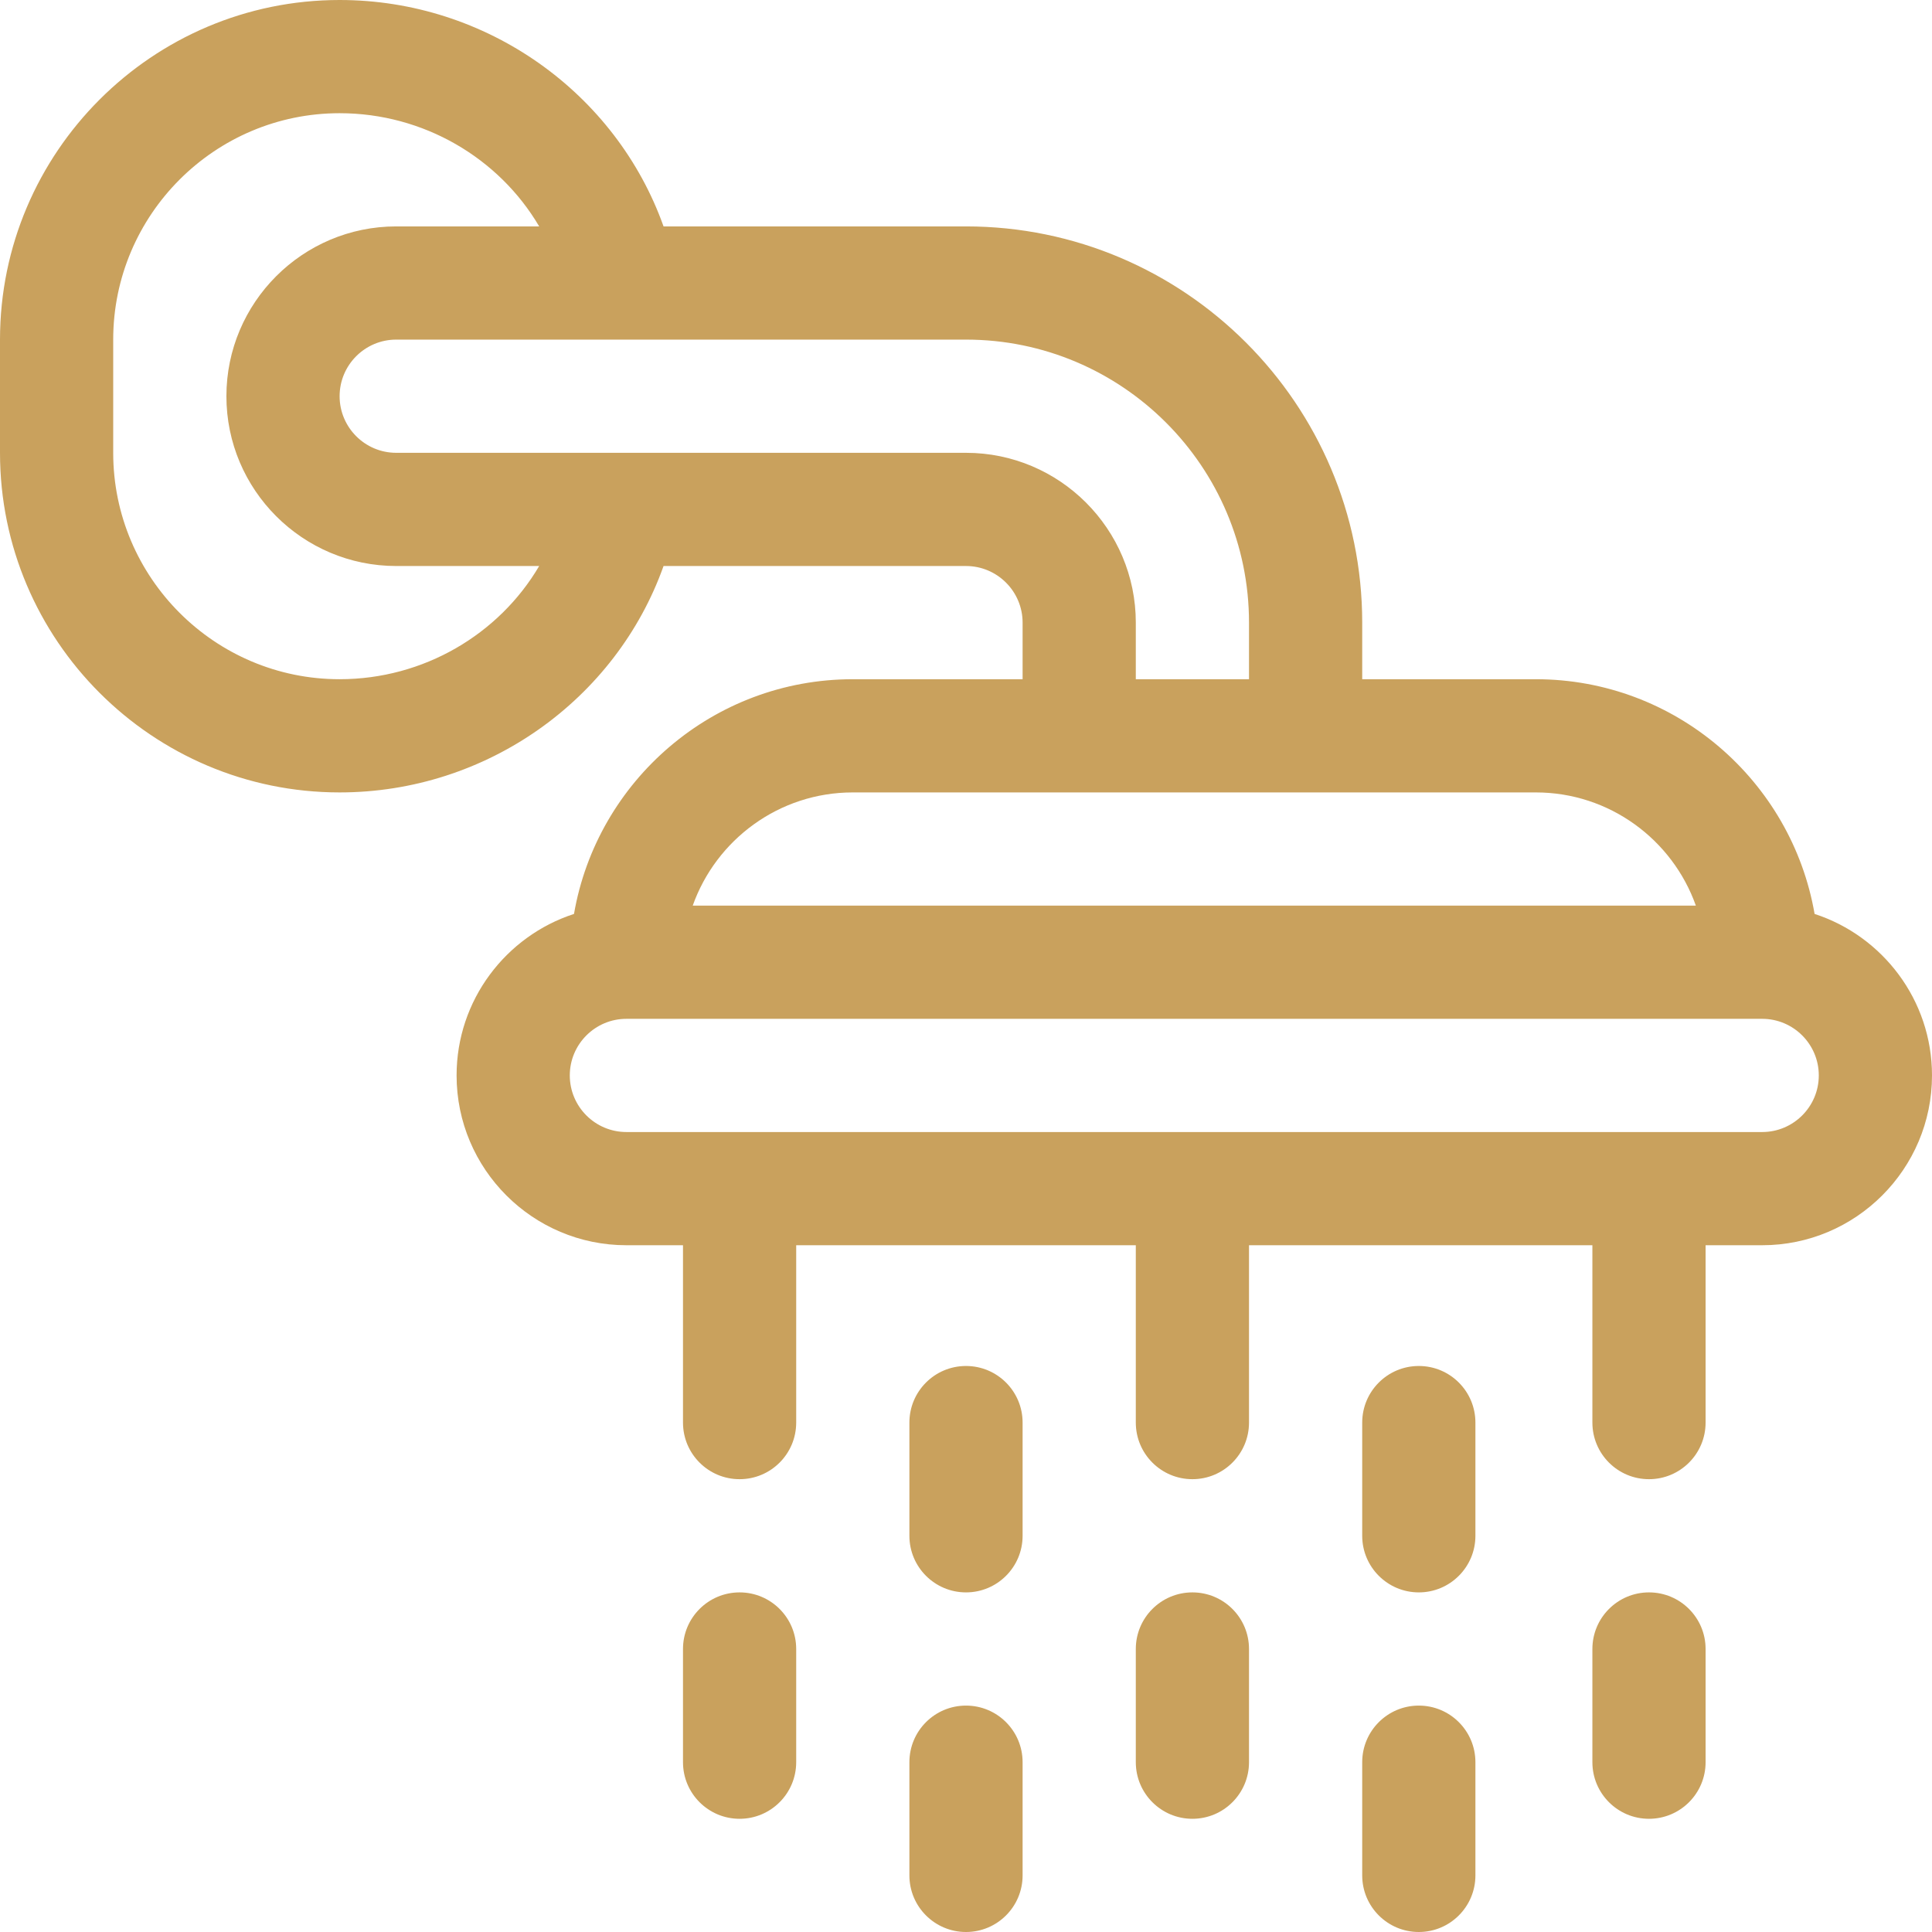
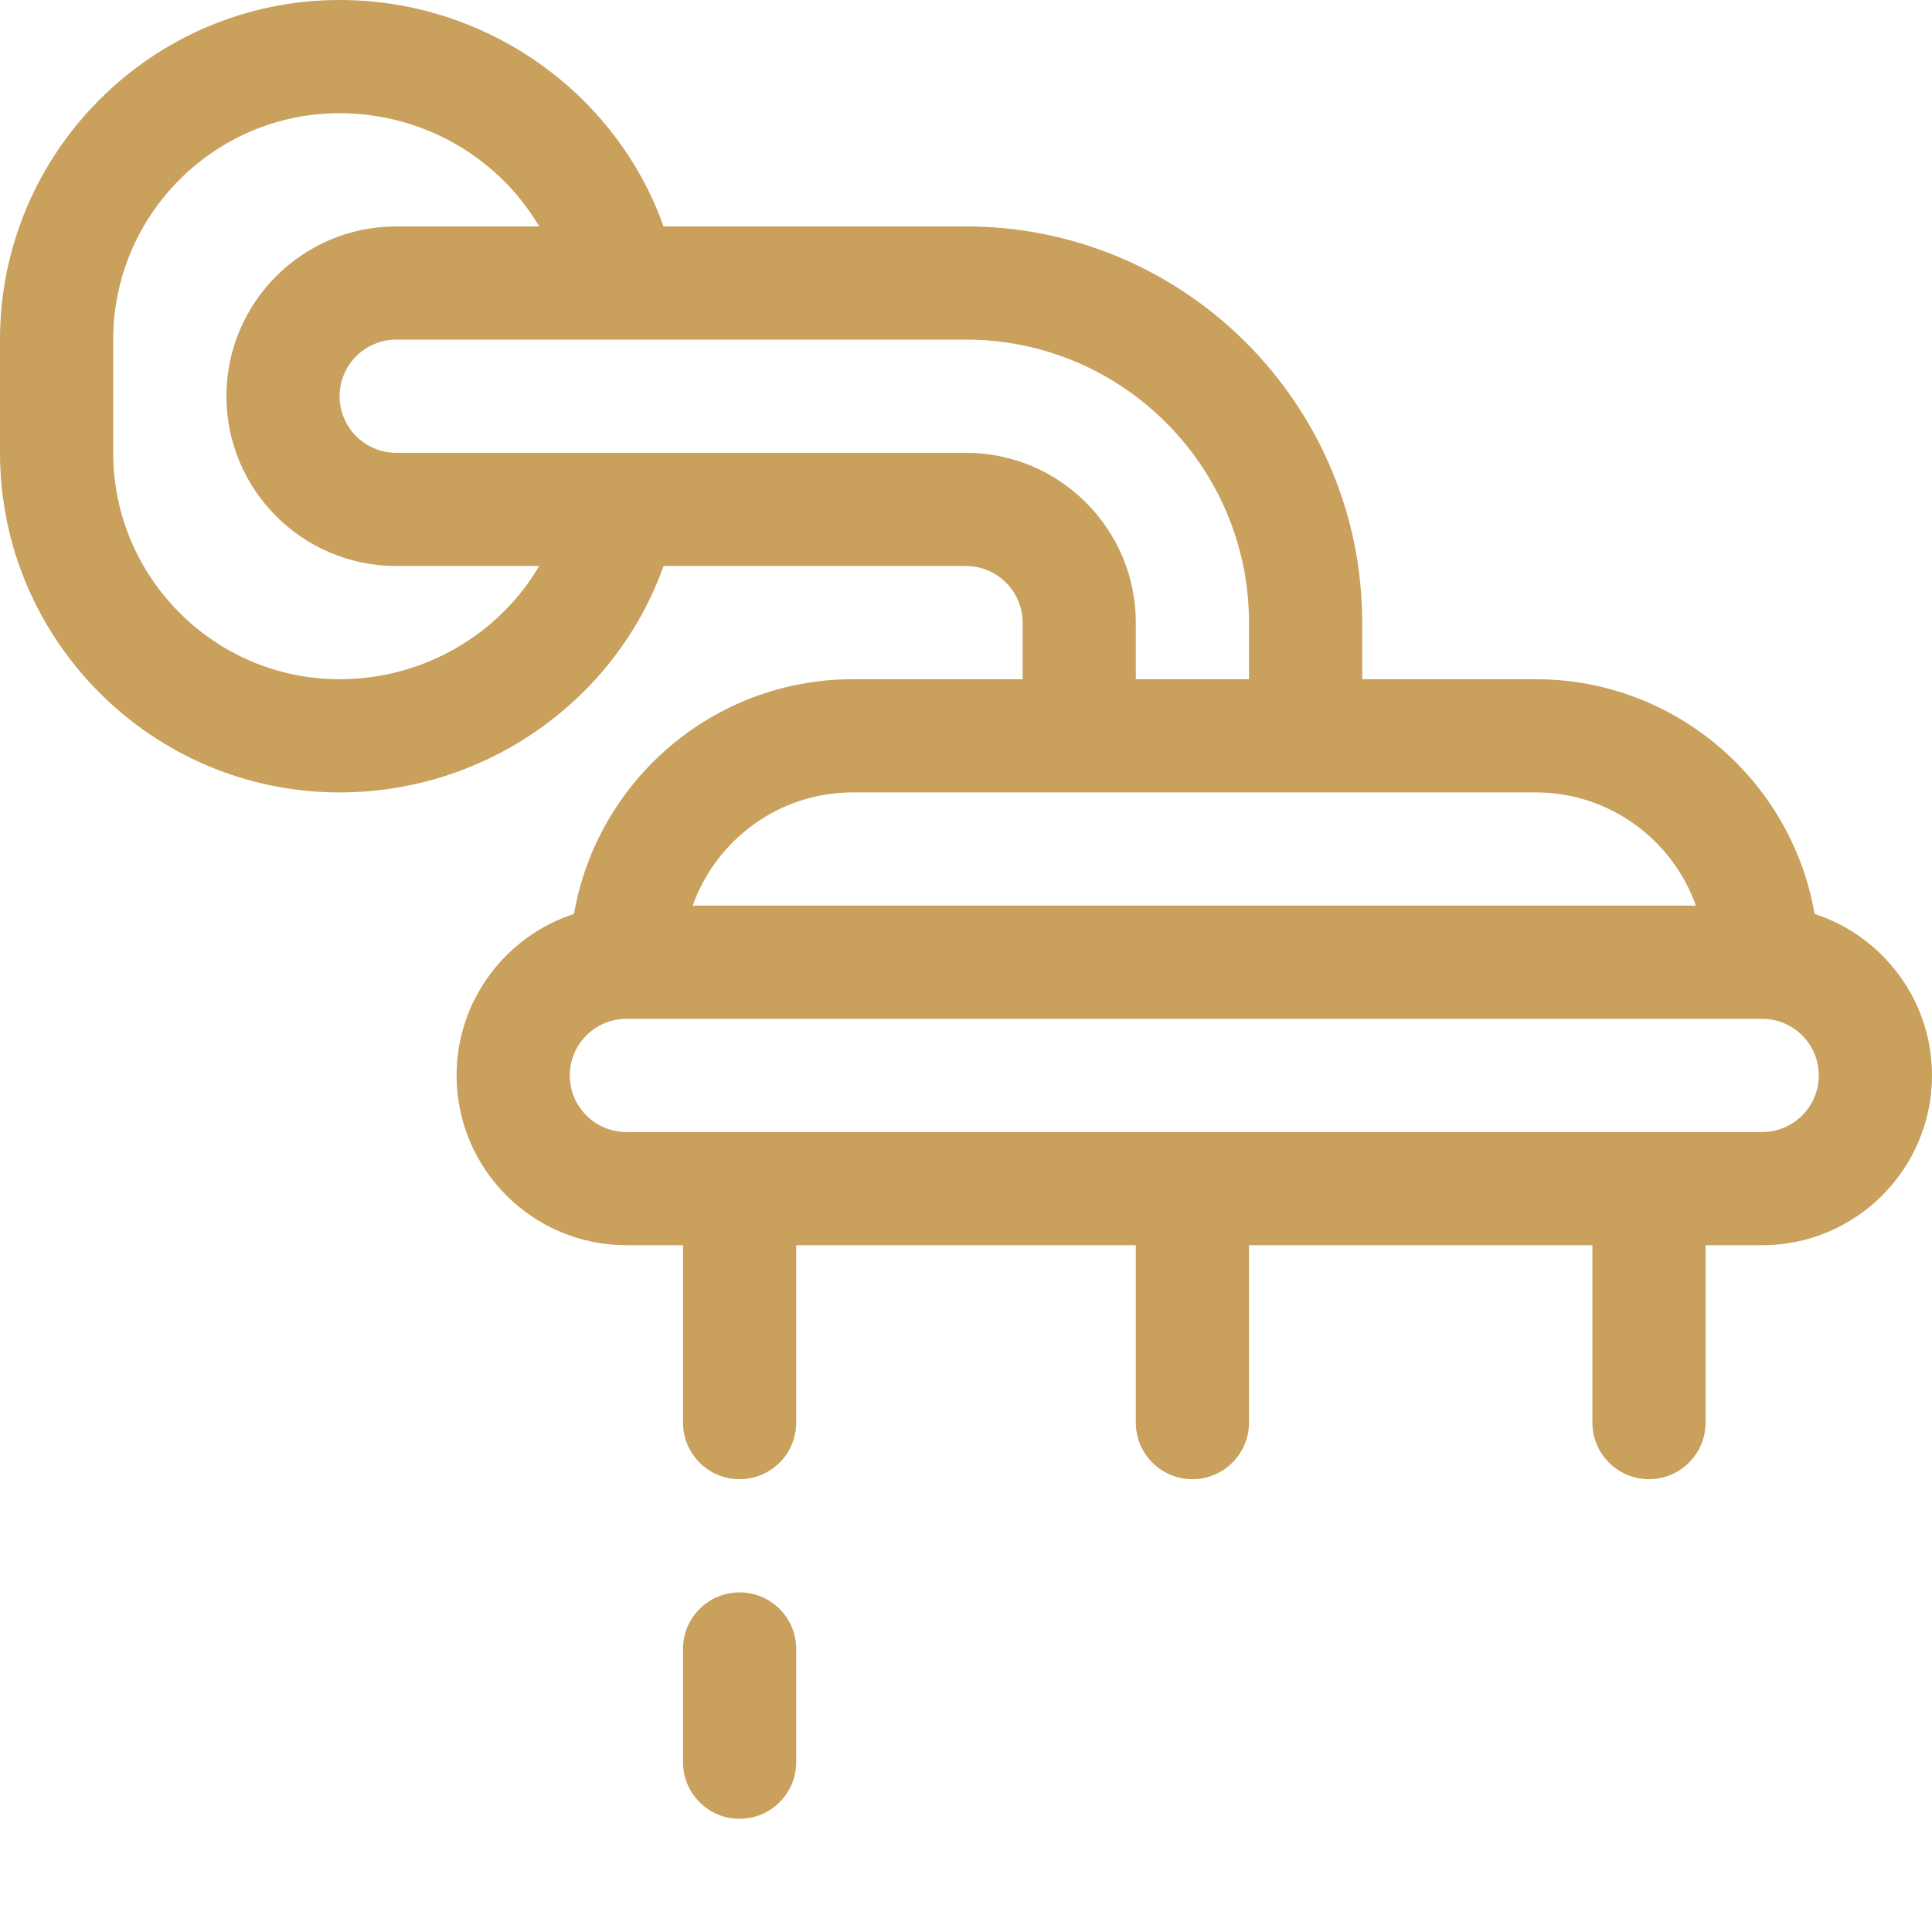
<svg xmlns="http://www.w3.org/2000/svg" version="1.1" width="512" height="512" x="0" y="0" viewBox="0 0 512 512" style="enable-background:new 0 0 512 512" xml:space="preserve" class="">
  <g>
    <path d="M480.885 242.202C474.792 206.926 443.991 180 407 180h-46v-15c0-57.897-47.103-105-105-105h-80.152C163.246 24.601 128.944 0 90 0 40.374 0 0 40.374 0 90v30c0 49.626 40.374 90 90 90 38.944 0 73.246-24.601 85.848-60H256c8.271 0 15 6.729 15 15v15h-45c-36.991 0-67.792 26.926-73.885 62.202C134.078 248.069 121 265.032 121 285c0 24.813 20.187 45 45 45h15v47c0 8.284 6.716 15 15 15s15-6.716 15-15v-47h90v47c0 8.284 6.716 15 15 15s15-6.716 15-15v-47h91v47c0 8.284 6.716 15 15 15s15-6.716 15-15v-47h15c24.813 0 45-20.187 45-45 0-19.968-13.078-36.931-31.115-42.798zM90 180c-33.084 0-60-26.916-60-60V90c0-33.084 26.916-60 60-60 22.265 0 42.247 11.898 52.889 30H105c-24.813 0-45 20.187-45 45s20.187 45 45 45h37.889c-10.642 18.102-30.624 30-52.889 30zm166-60H105c-8.271 0-15-6.729-15-15s6.729-15 15-15h151c41.355 0 75 33.645 75 75v15h-30v-15c0-24.813-20.187-45-45-45zm-30 90h181c19.555 0 36.228 12.541 42.42 30H183.58c6.192-17.459 22.865-30 42.42-30zm241 90H166c-8.271 0-15-6.729-15-15s6.729-15 15-15h301c8.271 0 15 6.729 15 15s-6.729 15-15 15zM196 422c-8.284 0-15 6.716-15 15v30c0 8.284 6.716 15 15 15s15-6.716 15-15v-30c0-8.284-6.716-15-15-15z" fill="#c9a15d" opacity="1" data-original="#000000" class="" />
-     <path d="M256 362c-8.284 0-15 6.716-15 15v30c0 8.284 6.716 15 15 15s15-6.716 15-15v-30c0-8.284-6.716-15-15-15zM256 452c-8.284 0-15 6.716-15 15v30c0 8.284 6.716 15 15 15s15-6.716 15-15v-30c0-8.284-6.716-15-15-15zM316 422c-8.284 0-15 6.716-15 15v30c0 8.284 6.716 15 15 15s15-6.716 15-15v-30c0-8.284-6.716-15-15-15zM376 362c-8.284 0-15 6.716-15 15v30c0 8.284 6.716 15 15 15s15-6.716 15-15v-30c0-8.284-6.716-15-15-15zM376 452c-8.284 0-15 6.716-15 15v30c0 8.284 6.716 15 15 15s15-6.716 15-15v-30c0-8.284-6.716-15-15-15zM437 422c-8.284 0-15 6.716-15 15v30c0 8.284 6.716 15 15 15s15-6.716 15-15v-30c0-8.284-6.716-15-15-15z" fill="#c9a15d" opacity="1" data-original="#000000" class="" />
  </g>
</svg>